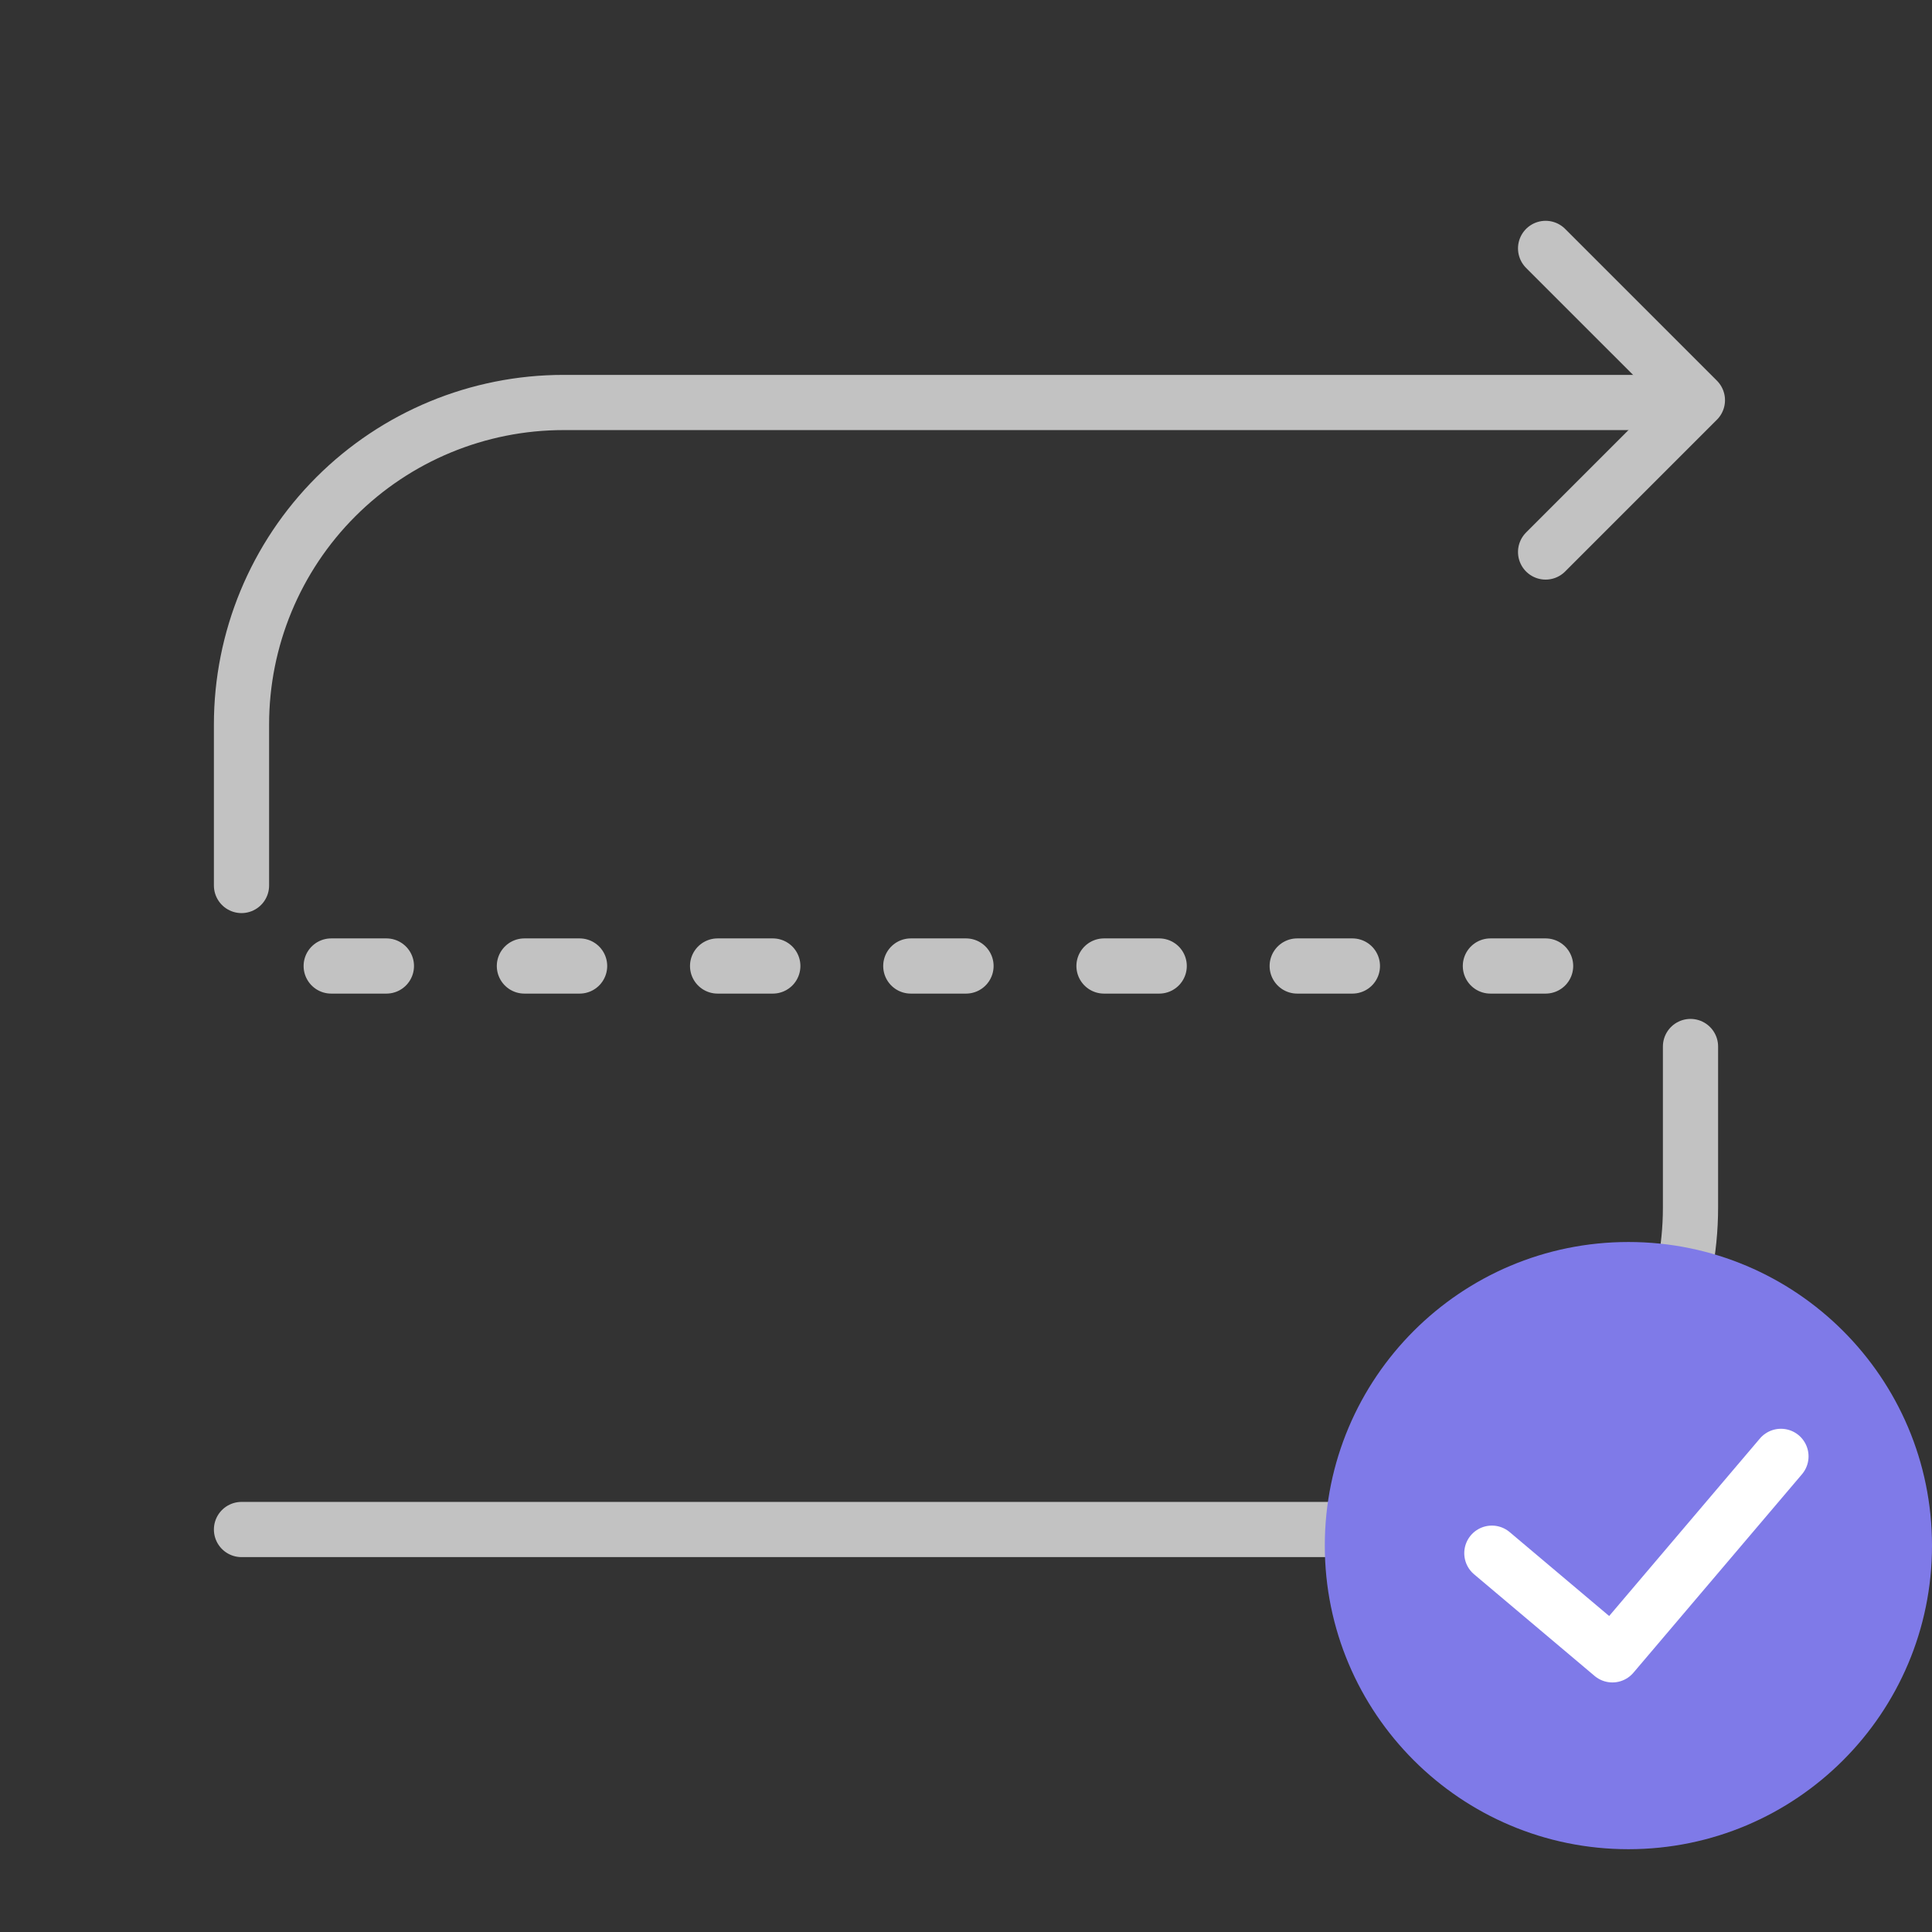
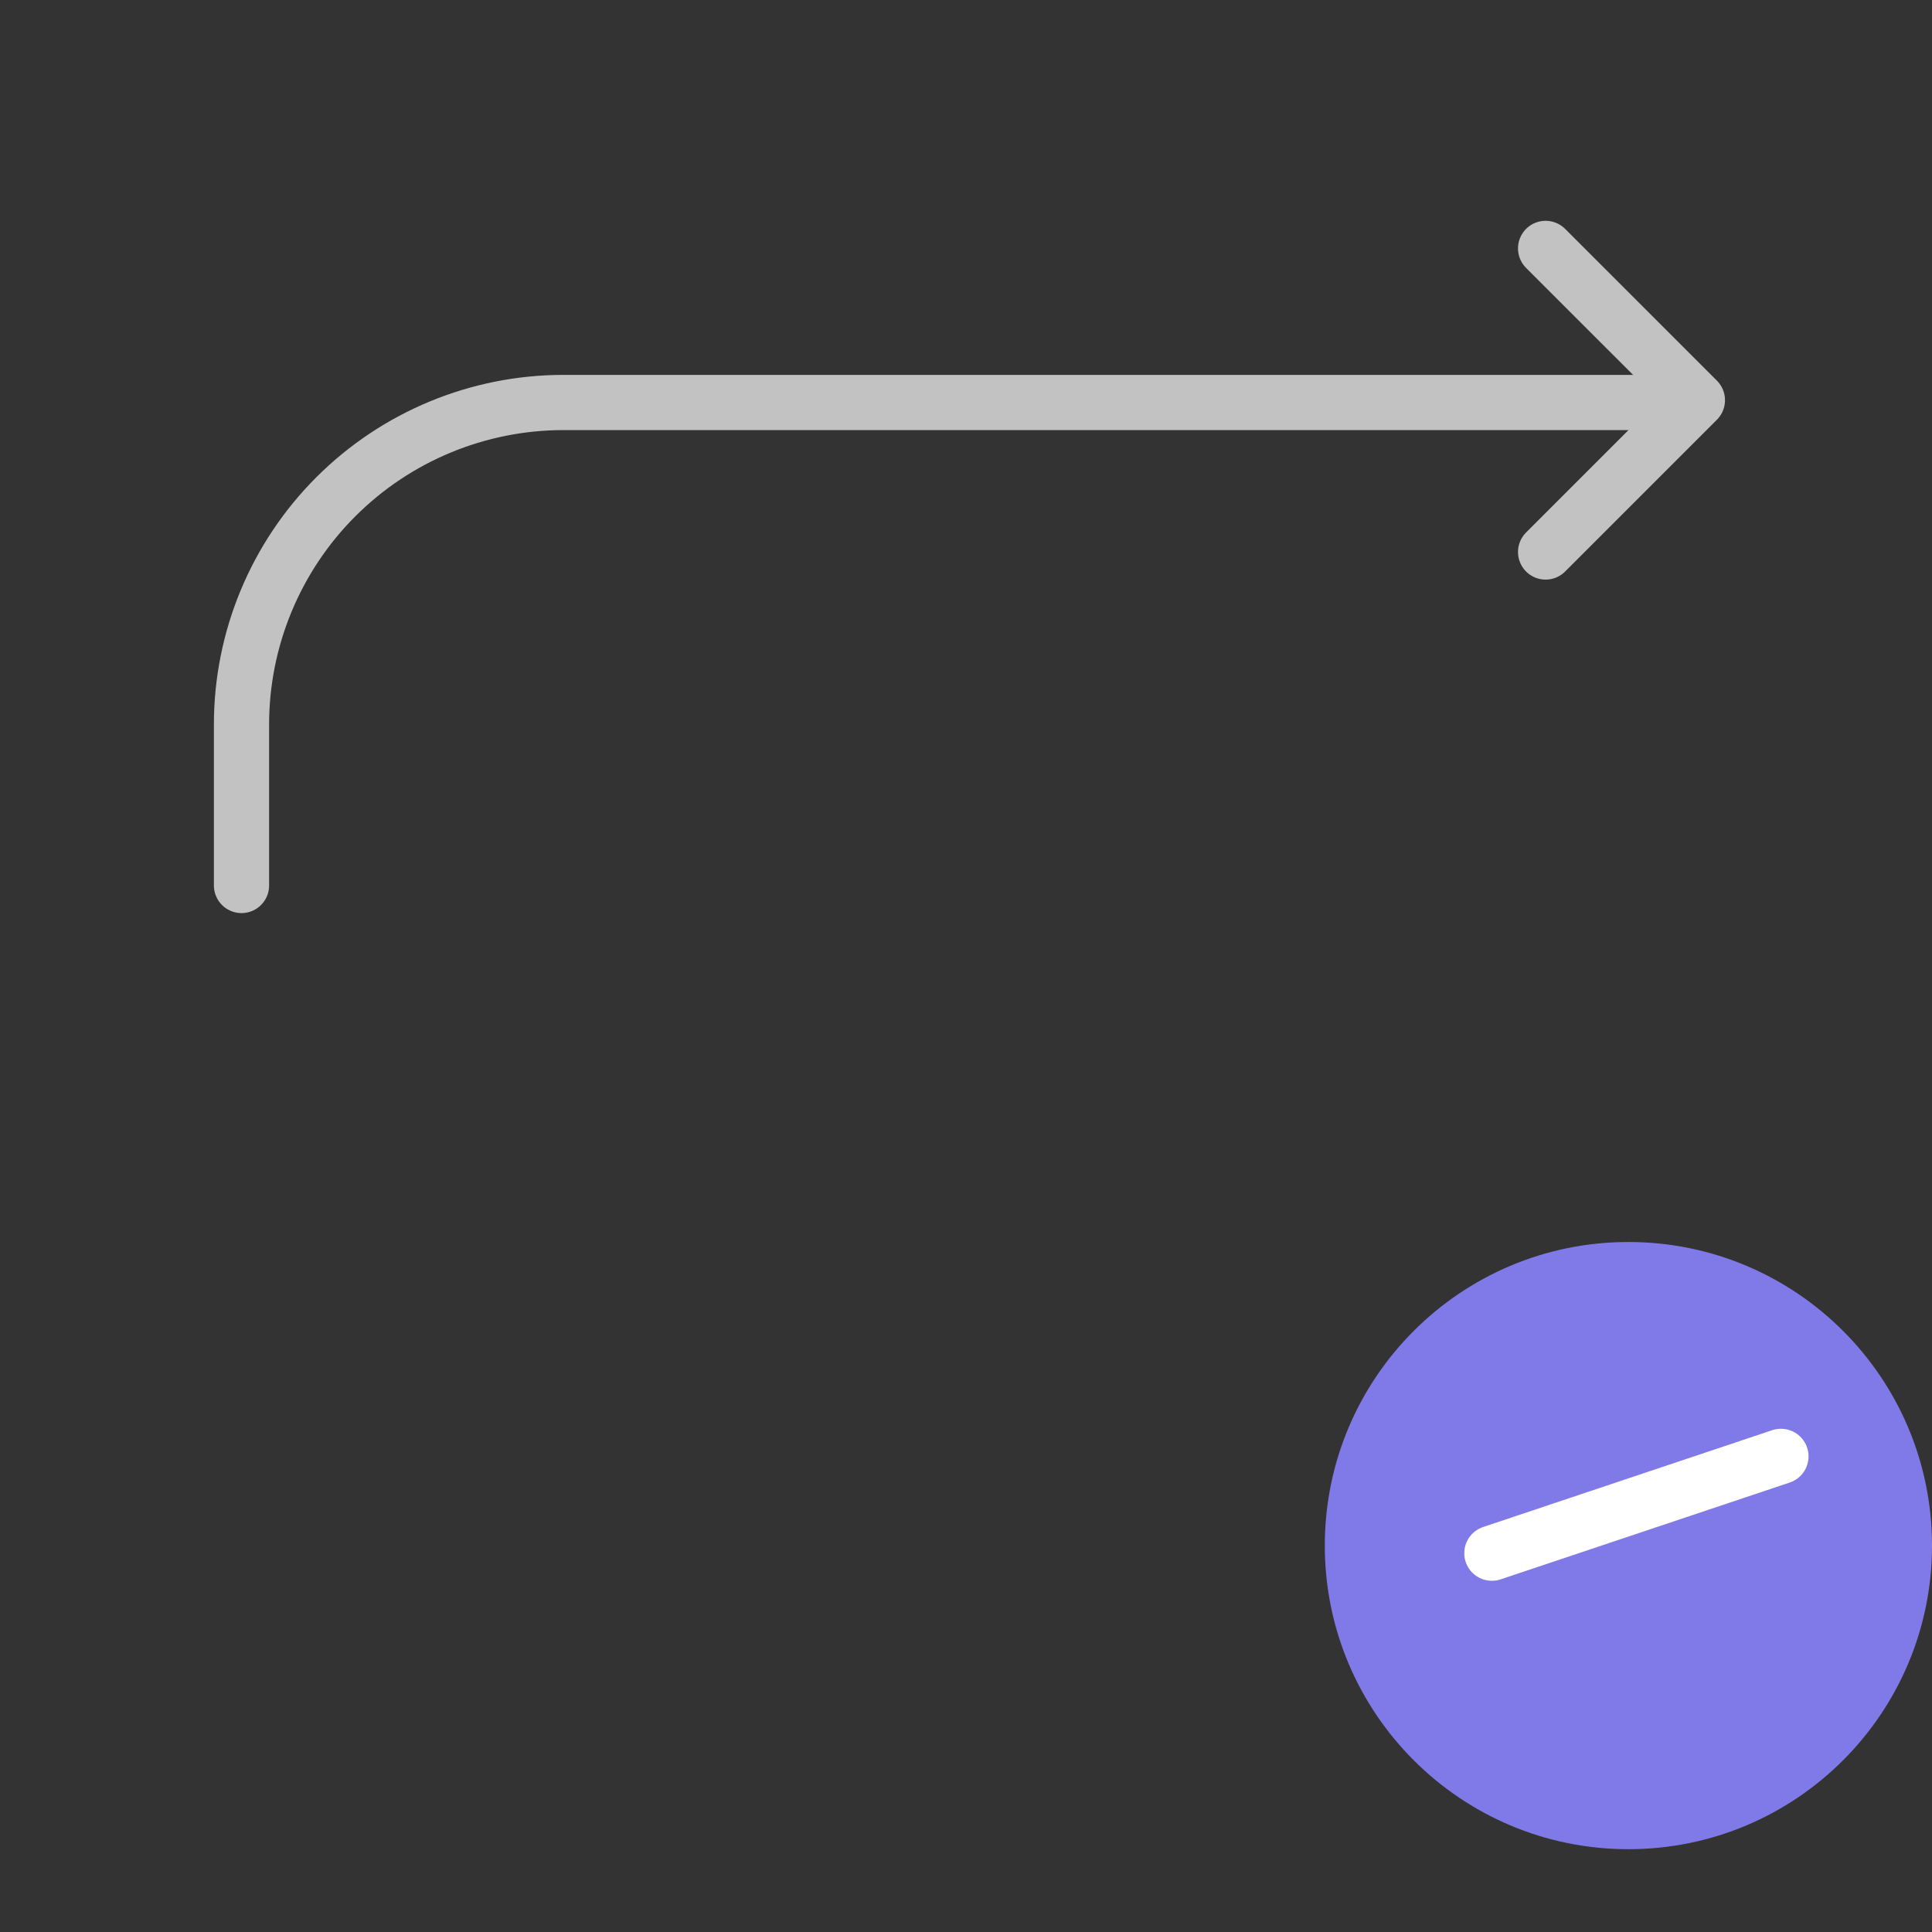
<svg xmlns="http://www.w3.org/2000/svg" width="70" height="70" viewBox="0 0 70 70" fill="none">
  <rect x="0" y="0" width="70" height="70" fill="#333333" stroke="none" />
  <g clip-path="url(#clip0_568_2954)">
    <path d="M56 9L61.5 14.5L56 20" stroke="#C2C2C2" stroke-width="2" stroke-linecap="round" stroke-linejoin="round" />
    <path d="M8.75 32.083V26.25C8.75 23.156 9.979 20.188 12.167 18C14.355 15.812 17.323 14.583 20.417 14.583H61.25" stroke="#C2C2C2" stroke-width="2" stroke-linecap="round" stroke-linejoin="round" />
-     <path d="M61.25 37.917V43.75C61.25 46.844 60.021 49.812 57.833 51.999C55.645 54.188 52.678 55.417 49.583 55.417H8.75" stroke="#C2C2C2" stroke-width="2" stroke-linecap="round" stroke-linejoin="round" />
-     <path d="M12 35H58" stroke="#C2C2C2" stroke-width="2" stroke-linecap="round" stroke-dasharray="2 5" />
    <g clip-path="url(#clip1_568_2954)">
      <path d="M70 56C70 49.925 65.075 45 59 45C52.925 45 48 49.925 48 56C48 62.075 52.925 67 59 67C65.075 67 70 62.075 70 56Z" fill="#7F7AE8" />
-       <path d="M54.053 56.275L58.42 59.958L64.527 52.767" stroke="white" stroke-width="2" stroke-linecap="round" stroke-linejoin="round" />
+       <path d="M54.053 56.275L64.527 52.767" stroke="white" stroke-width="2" stroke-linecap="round" stroke-linejoin="round" />
    </g>
  </g>
  <defs>
    <clipPath id="clip0_568_2954">
      <rect width="70" height="70" fill="white" />
    </clipPath>
    <clipPath id="clip1_568_2954">
      <rect width="22" height="22" fill="white" transform="translate(48 67) rotate(-90)" />
    </clipPath>
  </defs>
</svg>